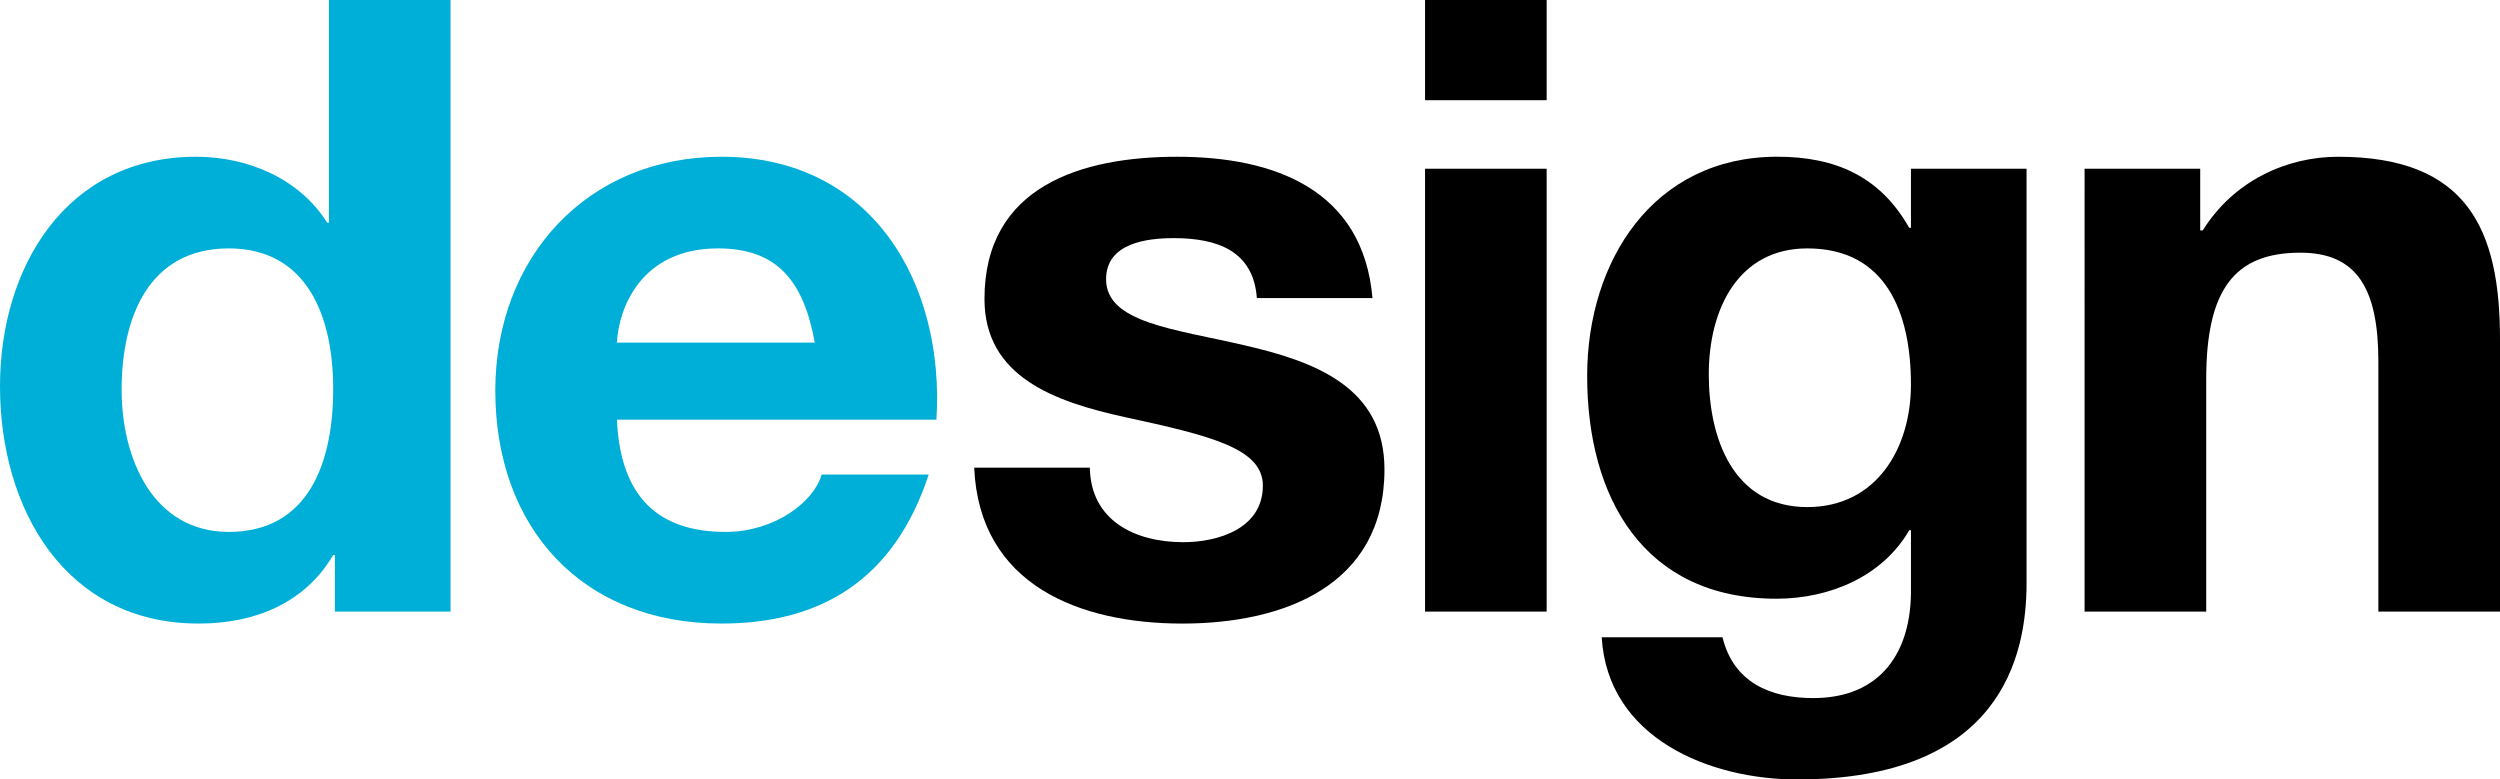
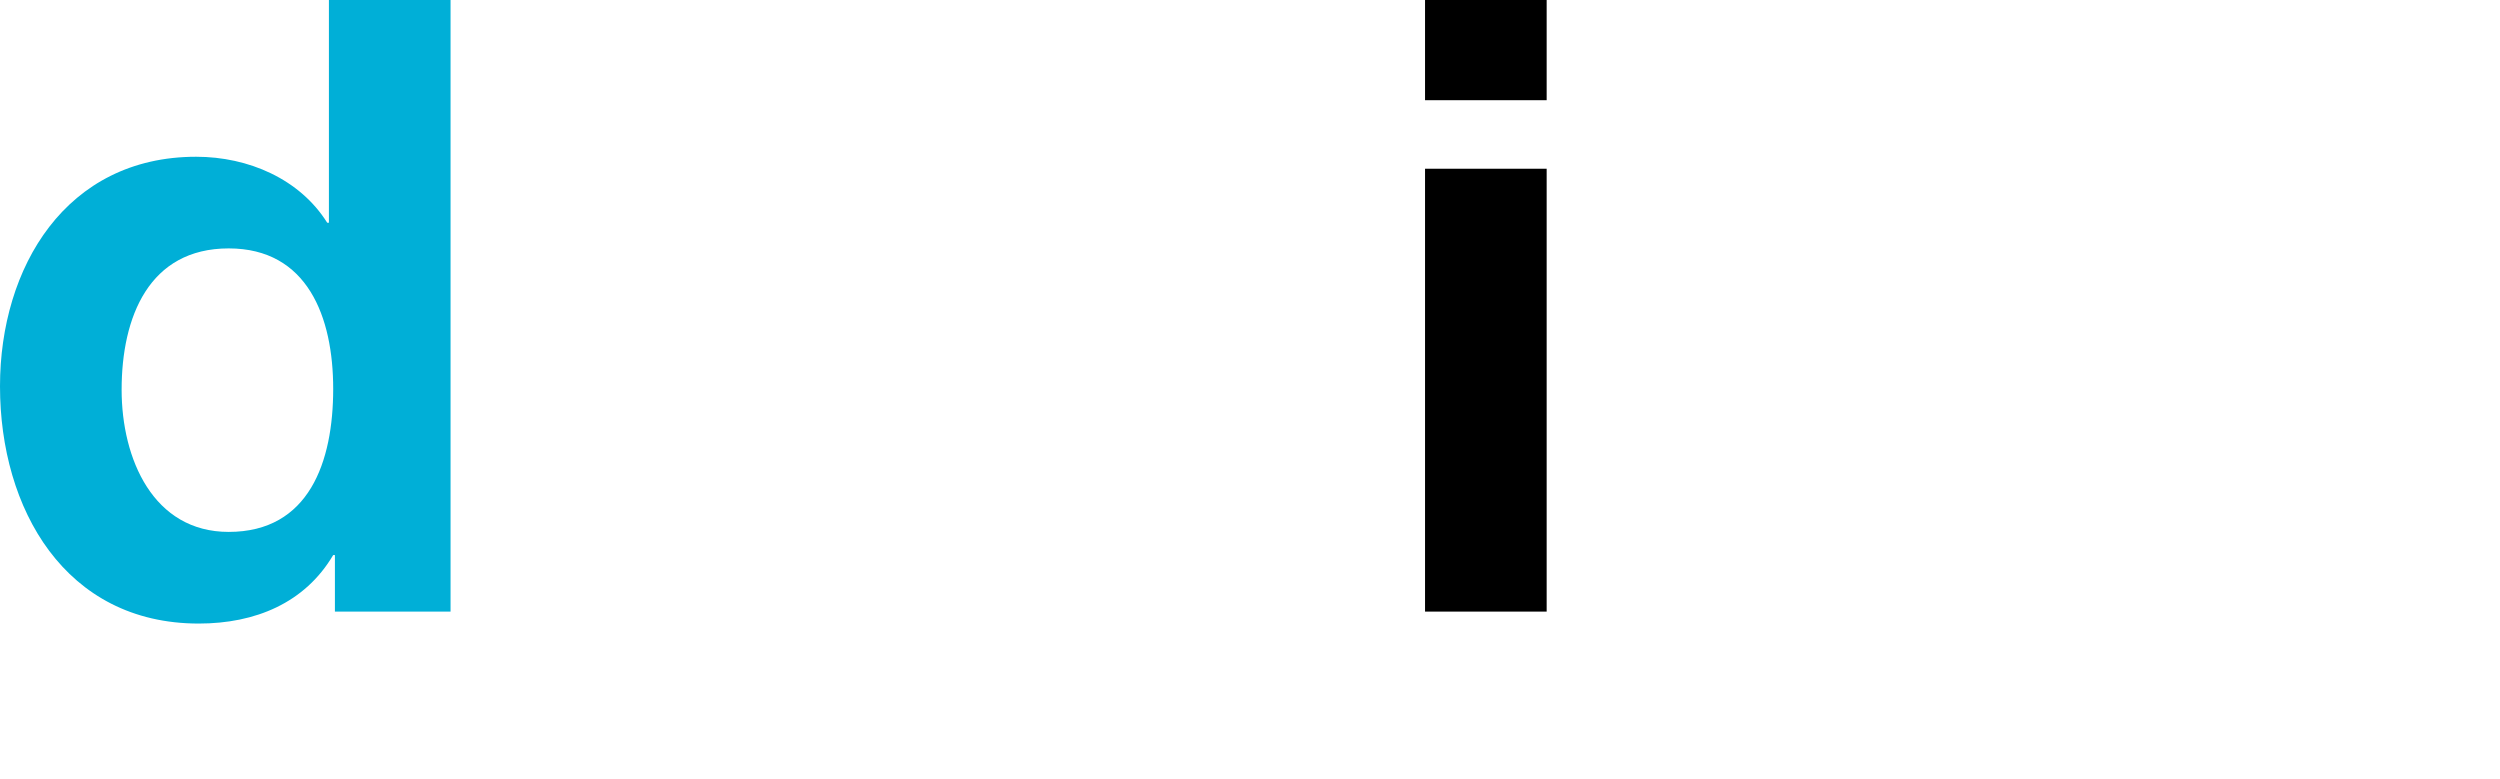
<svg xmlns="http://www.w3.org/2000/svg" version="1.1" id="Layer_1" x="0px" y="0px" width="191px" height="59.551px" viewBox="0 0 191 59.551" enable-background="new 0 0 191 59.551" xml:space="preserve">
  <g>
    <path fill="#00AFD7" d="M17.472,18.978c-6.085,0-8.18,5.236-8.18,10.798c0,5.3,2.422,10.862,8.18,10.862   c6.152,0,7.984-5.365,7.984-10.928C25.456,24.214,23.493,18.978,17.472,18.978 M25.587,42.405h-0.131   c-2.16,3.664-5.955,5.235-10.274,5.235C4.973,47.641,0,38.871,0,29.514c0-9.097,5.039-17.538,14.986-17.538   c3.992,0,7.918,1.701,10.012,5.039h0.131V0h9.293v46.725h-8.835V42.405z" />
-     <path fill="#00AFD7" d="M62.25,26.177c-0.851-4.713-2.879-7.199-7.395-7.199c-5.89,0-7.591,4.581-7.722,7.199H62.25z    M47.134,32.065c0.261,5.89,3.141,8.573,8.311,8.573c3.73,0,6.74-2.29,7.329-4.385h8.18c-2.617,7.983-8.18,11.387-15.836,11.387   c-10.667,0-17.277-7.329-17.277-17.801c0-10.143,7.002-17.864,17.277-17.864c11.517,0,17.08,9.685,16.425,20.09H47.134z" />
-     <path d="M83.264,35.73c0.065,4.057,3.468,5.693,7.133,5.693c2.683,0,6.085-1.047,6.085-4.319c0-2.814-3.86-3.795-10.536-5.235   c-5.366-1.178-10.732-3.075-10.732-9.03c0-8.639,7.46-10.863,14.724-10.863c7.395,0,14.2,2.487,14.92,10.798h-8.834   c-0.262-3.6-3.01-4.581-6.349-4.581c-2.094,0-5.17,0.394-5.17,3.14c0,3.339,5.236,3.798,10.536,5.04   c5.432,1.243,10.732,3.206,10.732,9.489c0,8.9-7.723,11.779-15.443,11.779c-7.853,0-15.51-2.945-15.902-11.91H83.264z" />
  </g>
  <path d="M108.873,46.724h9.292V12.891h-9.292V46.724z M108.873,7.657h9.292V0h-9.292V7.657z" />
  <g>
-     <path d="M145.996,29.383c0-5.497-1.899-10.405-7.92-10.405c-5.235,0-7.525,4.58-7.525,9.62c0,4.842,1.832,10.143,7.525,10.143   C143.377,38.74,145.996,34.226,145.996,29.383 M154.829,44.564c0,5.562-1.964,14.986-17.538,14.986   c-6.674,0-14.462-3.141-14.921-10.863h9.228c0.852,3.468,3.665,4.646,6.936,4.646c5.172,0,7.527-3.534,7.463-8.376v-4.45h-0.133   c-2.028,3.534-6.084,5.235-10.143,5.235c-10.143,0-14.462-7.723-14.462-17.015c0-8.77,5.039-16.753,14.528-16.753   c4.449,0,7.852,1.505,10.076,5.431h0.133v-4.515h8.833V44.564z" />
-     <path d="M159.262,12.892h8.834v4.712h0.196c2.356-3.795,6.413-5.628,10.339-5.628c9.883,0,12.369,5.562,12.369,13.938v20.812   h-9.293V27.615c0-5.562-1.636-8.31-5.955-8.31c-5.039,0-7.197,2.812-7.197,9.684v17.735h-9.293V12.892z" />
-   </g>
+     </g>
</svg>